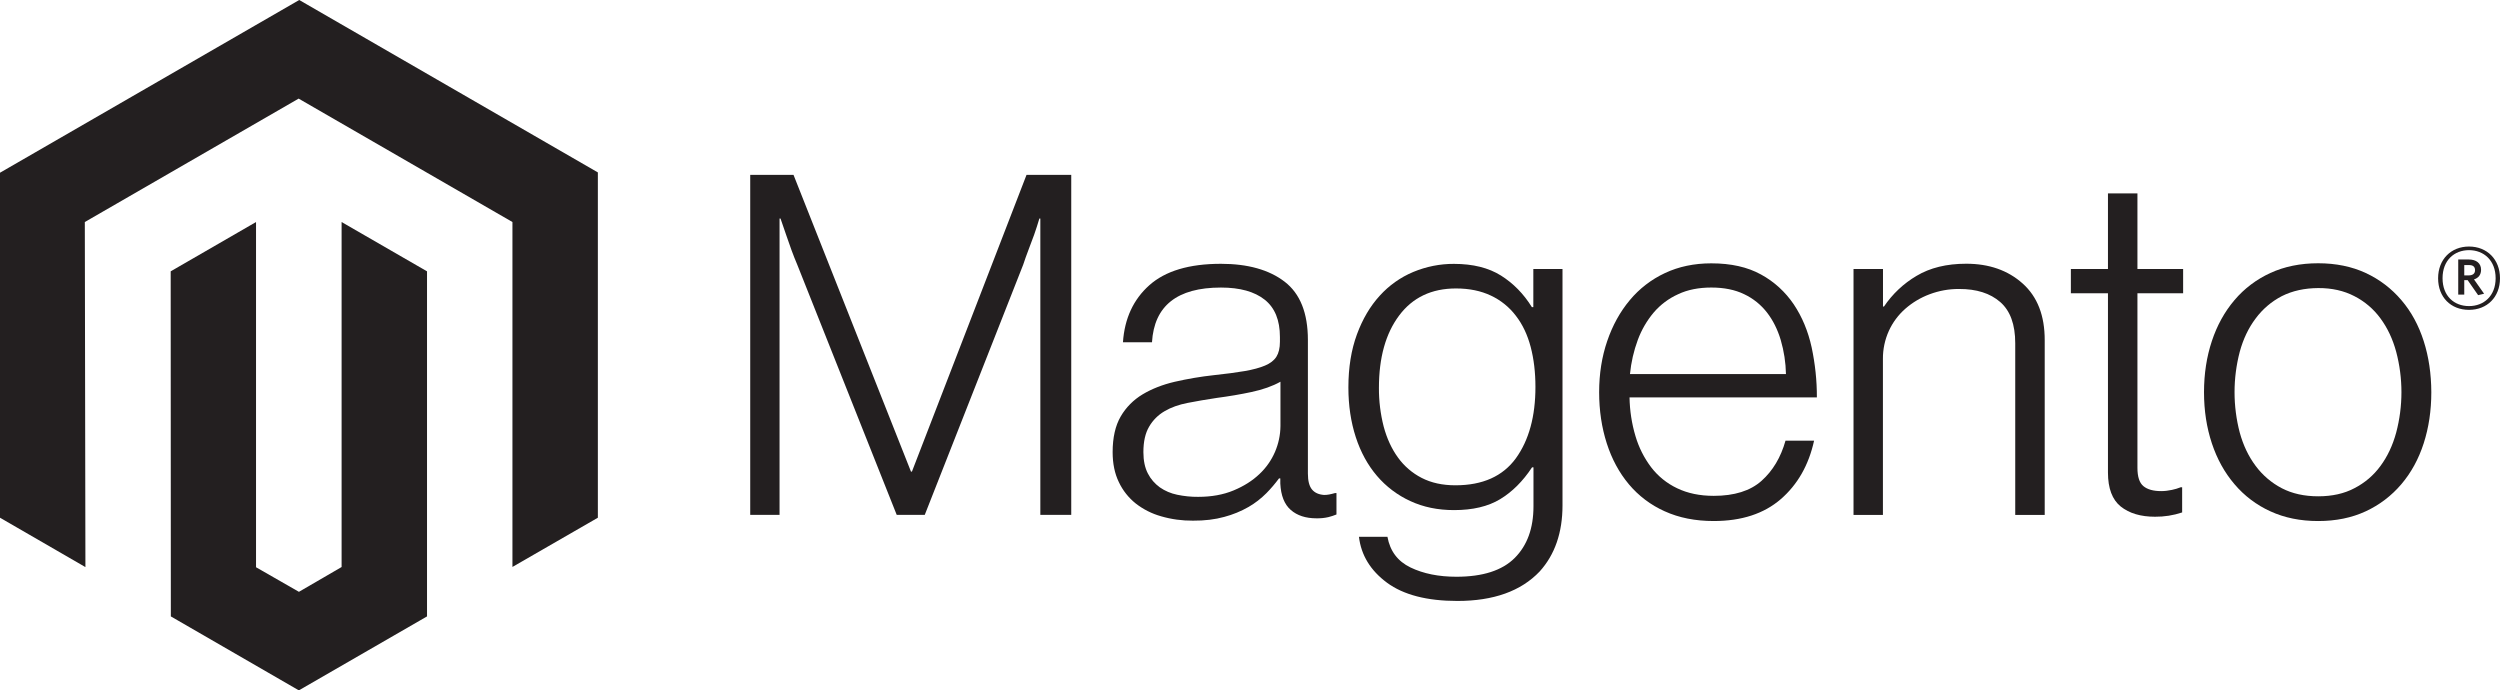
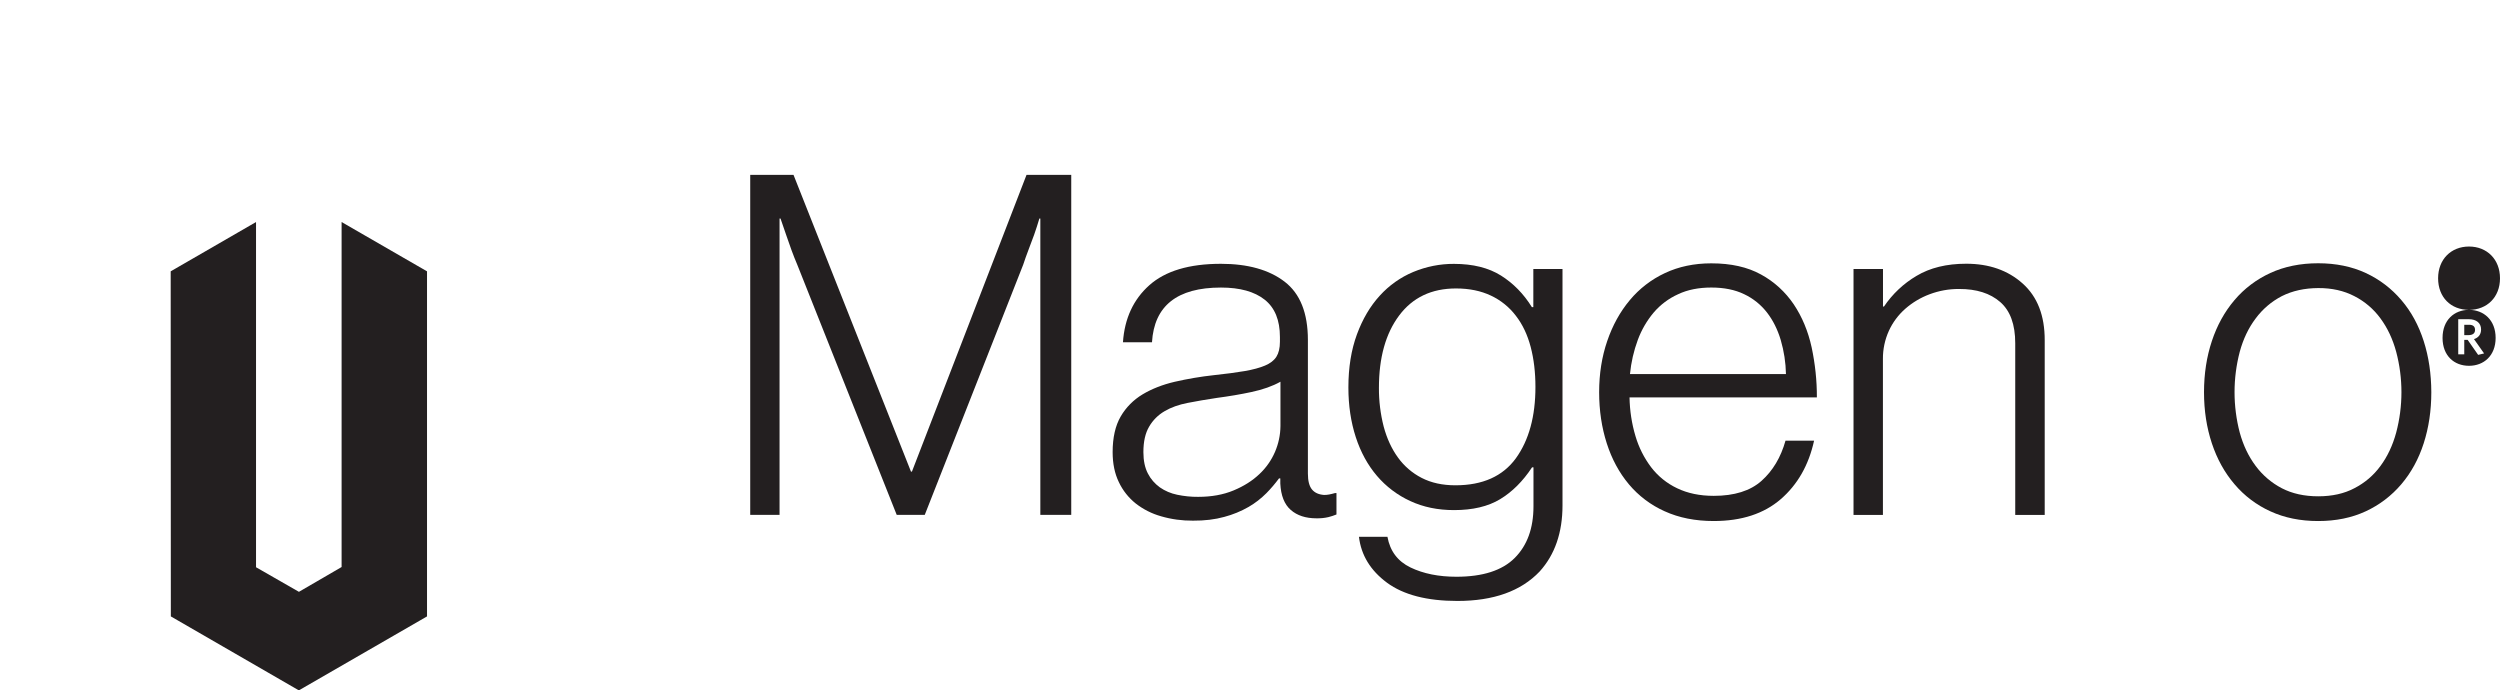
<svg xmlns="http://www.w3.org/2000/svg" enable-background="new 0 0 3316 915.7" viewBox="0 0 3316 915.7">
  <g fill="#231f20">
-     <path d="m396.9 0-396.9 229.1v457.6l113.3 65.5-.8-457.7 283.6-163.7 283.6 163.7v457.5l113.3-65.3v-458z" />
    <path d="m453.1 752.1-56.6 32.9-56.9-32.6v-457.9l-113.2 65.4.2 457.7 169.8 98.1 170-98.1v-457.7l-113.3-65.4z" />
    <path d="m1052.5 231.9 155.8 393.6h1.3l152-393.6h59.3v451h-41v-393h-1.3c-2.1 7.1-4.4 14.3-6.9 21.4-2.1 5.9-4.6 12.4-7.3 19.5-2.7 7.2-5.2 13.9-7.2 20.2l-130.6 331.9h-37.2l-131.9-331.8c-2.5-5.9-5.1-12.3-7.6-19.2s-4.9-13.6-7-19.9c-2.5-7.6-5.1-15-7.6-22.1h-1.3v393h-38.9v-451h57.4z" />
    <path d="m1540.1 684.8c-12.2-3.4-23.7-9.2-33.7-17-9.5-7.6-17.2-17.3-22.4-28.4-5.5-11.3-8.2-24.6-8.2-39.7 0-19.3 3.6-35.1 10.7-47.3 7-12.1 17-22.1 29-29.3 12.2-7.3 26.4-12.9 42.6-16.7 17.1-3.9 34.5-6.9 52-8.8 16-1.7 29.6-3.5 40.7-5.4s20.2-4.4 27.1-7.3 12-6.8 15.1-11.7 4.7-11.5 4.7-19.9v-6.3c0-22.3-6.7-38.8-20.2-49.5s-32.8-16.1-58-16.1c-58.1 0-88.6 24.2-91.5 72.6h-38.5c2.1-31.5 13.8-56.8 35-75.7s52.8-28.4 94.9-28.4c35.7 0 63.9 7.9 84.5 23.7s30.9 41.6 30.9 77.3v177.2c0 9.7 1.8 16.7 5.4 21.1s9 6.8 16.1 7.3c2.2 0 4.4-.2 6.6-.6 2.3-.4 4.9-1.1 7.9-1.9h1.9v28.4c-3.5 1.4-7 2.6-10.7 3.5-5.2 1.2-10.5 1.7-15.8 1.6-14.3 0-25.6-3.7-34.1-11.1s-13.1-19.1-13.9-35v-6.9h-1.7c-5.1 6.9-10.7 13.5-16.7 19.6-7.1 7.1-15 13.3-23.7 18.3-10.1 5.8-20.9 10.2-32.2 13.2-12.2 3.4-26.1 5.1-41.6 5-14.3.1-28.5-1.8-42.2-5.8m96.1-34.3c13.7-5.7 25.1-12.9 34.4-21.8 17.6-16.5 27.6-39.6 27.8-63.7v-58.7c-10.5 5.9-23.3 10.4-38.2 13.6s-30.4 5.8-46.4 7.9c-13.9 2.1-26.7 4.3-38.5 6.6s-22 5.9-30.6 11c-8.5 4.9-15.6 12-20.5 20.5-5.1 8.6-7.6 19.9-7.6 33.8 0 11.3 2 20.8 6 28.4 3.7 7.3 9.2 13.5 15.8 18.3 6.9 4.8 14.7 8.1 23 9.8 9.1 1.9 18.5 2.9 27.8 2.8 17.7 0 33.3-2.8 47-8.5" />
    <path d="m1839.7 772.9c-21.9-16.2-34.3-36.5-37.2-60.9h37.8c3.4 18.9 13.6 32.5 30.6 40.7s37.3 12.3 60.9 12.3c34.9 0 60.7-8.3 77.3-24.9s24.9-39.4 24.9-68.5v-51.7h-1.9c-12.2 18.5-26.3 32.5-42.3 42.2s-36.4 14.5-61.2 14.5c-21.5 0-40.8-4-58-12-17-7.8-32.1-19.2-44.2-33.4-12.2-14.3-21.6-31.4-28.1-51.4s-9.8-42-9.8-65.9c0-26.5 3.8-49.9 11.3-70.3s17.6-37.5 30.3-51.4c12.3-13.6 27.5-24.4 44.5-31.5 17.1-7.1 35.4-10.8 53.9-10.7 25.2 0 46 5.2 62.4 15.5s30.1 24.3 41 41.9h1.9v-50.6h38.7v313.5c0 36.1-10.1 65.4-30.3 87.7-24.8 26.1-61.2 39.1-109.1 39.1-40.4 0-71.5-8.1-93.4-24.2m171-165.1c17.3-24 25.9-55.5 25.9-94.6 0-19.3-2.1-37-6.3-53s-10.7-29.8-19.6-41.3c-8.7-11.5-20.1-20.7-33.1-26.8-13.3-6.3-28.7-9.5-46.4-9.5-32.4 0-57.5 12-75.4 35.9s-26.8 55.9-26.8 95.9c-.1 17.3 2 34.6 6.3 51.4 4.2 15.7 10.5 29.4 18.9 41 8.2 11.4 19 20.7 31.5 27.1 12.6 6.5 27.5 9.8 44.8 9.8 36.1 0 62.8-12 80.2-35.9" />
    <path d="m2208.1 678.2c-18.4-8.2-34.7-20.5-47.6-35.9-12.8-15.3-22.6-33.4-29.3-54.3s-10.1-43.5-10.1-67.8c0-24.4 3.6-47 10.7-67.8s17.1-38.9 29.9-54.2c12.7-15.3 28.7-27.6 46.7-36 18.3-8.6 38.8-12.9 61.5-12.9 26.1 0 48 4.9 65.9 14.8 17.5 9.5 32.4 23.2 43.5 39.7 11.1 16.6 19 35.6 23.7 57.1 4.6 21.8 7 44 6.9 66.2h-248.5c.3 17.4 2.9 34.7 7.9 51.4 4.4 14.9 11.4 28.9 20.8 41.3 9.1 11.9 20.9 21.4 34.4 27.8 13.9 6.7 30.1 10.1 48.6 10.1 27.3 0 48.5-6.6 63.4-19.9s25.5-31 31.8-53.3h37.9c-7.1 32.4-21.9 58.3-44.2 77.6s-52 29-88.9 29c-24.4 0-46.1-4.3-65-12.9m153.9-227.1c-4.2-14.1-10.3-26.3-18.3-36.6-8.1-10.4-18.4-18.7-30.3-24.3-12.2-5.9-26.7-8.8-43.5-8.8s-31.4 2.9-43.9 8.8c-12.5 5.6-23.6 13.9-32.5 24.3-9.1 10.8-16.2 23.1-21.1 36.3-5.4 14.6-8.9 29.9-10.4 45.4h206.9c-.3-15.3-2.6-30.4-6.9-45.1" />
    <path d="m2497.6 356.8v49.8h1.3c11.2-16.6 25.9-30.5 43.2-40.7 17.9-10.7 39.8-16.1 65.9-16.1 30.3 0 55.2 8.7 74.8 26.2s29.4 42.6 29.3 75.4v231.6h-39.1v-227.8c0-24.8-6.6-43-19.9-54.6s-31.5-17.4-54.6-17.3c-13.4-.1-26.6 2.3-39.1 7-11.8 4.4-22.7 10.9-32.2 19.2-9.2 8.1-16.7 18.1-21.8 29.3-5.3 11.7-8 24.4-7.9 37.2v207h-39v-326.2z" />
-     <path d="m2813 671.9c-11.3-9.1-17-24.1-17-45.1v-237.8h-49.2v-32.2h49.2v-100.3h39.1v100.3h60.6v32.2h-60.6v231.5c0 11.8 2.6 19.9 7.9 24.3s13.1 6.6 23.6 6.6c4.8 0 9.5-.6 14.2-1.6 4-.8 7.9-2 11.7-3.5h1.9v33.4c-11.6 3.9-23.8 5.8-36 5.7-18.9 0-34.1-4.5-45.4-13.5" />
    <path d="m3011.4 678.2c-18.3-8.3-34.6-20.6-47.6-36-13.1-15.3-23.1-33.4-30-54.2s-10.4-43.4-10.4-67.8 3.5-47 10.4-67.8 16.9-38.9 30-54.3c13-15.4 29.3-27.6 47.6-36 18.7-8.6 39.9-12.9 63.4-12.9s44.6 4.3 63.1 12.9c18.2 8.4 34.3 20.7 47.3 36 13.1 15.3 22.9 33.4 29.6 54.3s10 43.5 10.1 67.8c0 24.4-3.4 47-10.1 67.8s-16.6 38.9-29.6 54.2-29.1 27.6-47.3 36c-18.5 8.6-39.5 12.9-63.1 12.9s-44.7-4.3-63.4-12.9m111.4-30.6c13.7-7 25.6-17.1 34.7-29.6 9.3-12.6 16.2-27.3 20.8-44.2 9.3-35.1 9.3-72.1 0-107.2-4.6-16.9-11.5-31.6-20.8-44.2-9.1-12.5-21-22.6-34.7-29.6-13.9-7.2-29.8-10.8-47.9-10.7s-34.2 3.6-48.3 10.7c-13.7 7.1-25.5 17.2-34.7 29.6-9.5 12.6-16.5 27.3-21.1 44.2-9.2 35.1-9.2 72.1 0 107.2 4.6 16.8 11.6 31.5 21.1 44.2 9.2 12.4 21.1 22.5 34.7 29.6 13.7 7.1 29.8 10.7 48.3 10.7s34.5-3.6 47.9-10.7" />
-     <path d="m3274.9 411c-24.2 0-41-16.8-41-41.9s17.2-42.1 41-42.1 41.1 17 41.1 42.1-17.2 41.9-41.1 41.9m0-79.2c-19.5 0-35.1 13.4-35.1 37.2s15.5 37 35.1 37 35.3-13.4 35.3-37-15.7-37.2-35.3-37.2m12.1 59.7-13.9-19.9h-4.5v19.2h-8v-46.6h14.1c9.7 0 16.2 4.9 16.2 13.6 0 6.7-3.6 11-9.4 12.8l13.4 19zm-12.2-39.9h-6.2v13.7h5.8c5.2 0 8.5-2.2 8.5-6.9s-2.9-6.9-8.1-6.8" />
+     <path d="m3274.9 411c-24.2 0-41-16.8-41-41.9s17.2-42.1 41-42.1 41.1 17 41.1 42.1-17.2 41.9-41.1 41.9c-19.5 0-35.1 13.4-35.1 37.2s15.5 37 35.1 37 35.3-13.4 35.3-37-15.7-37.2-35.3-37.2m12.1 59.7-13.9-19.9h-4.5v19.2h-8v-46.6h14.1c9.7 0 16.2 4.9 16.2 13.6 0 6.7-3.6 11-9.4 12.8l13.4 19zm-12.2-39.9h-6.2v13.7h5.8c5.2 0 8.5-2.2 8.5-6.9s-2.9-6.9-8.1-6.8" />
  </g>
</svg>